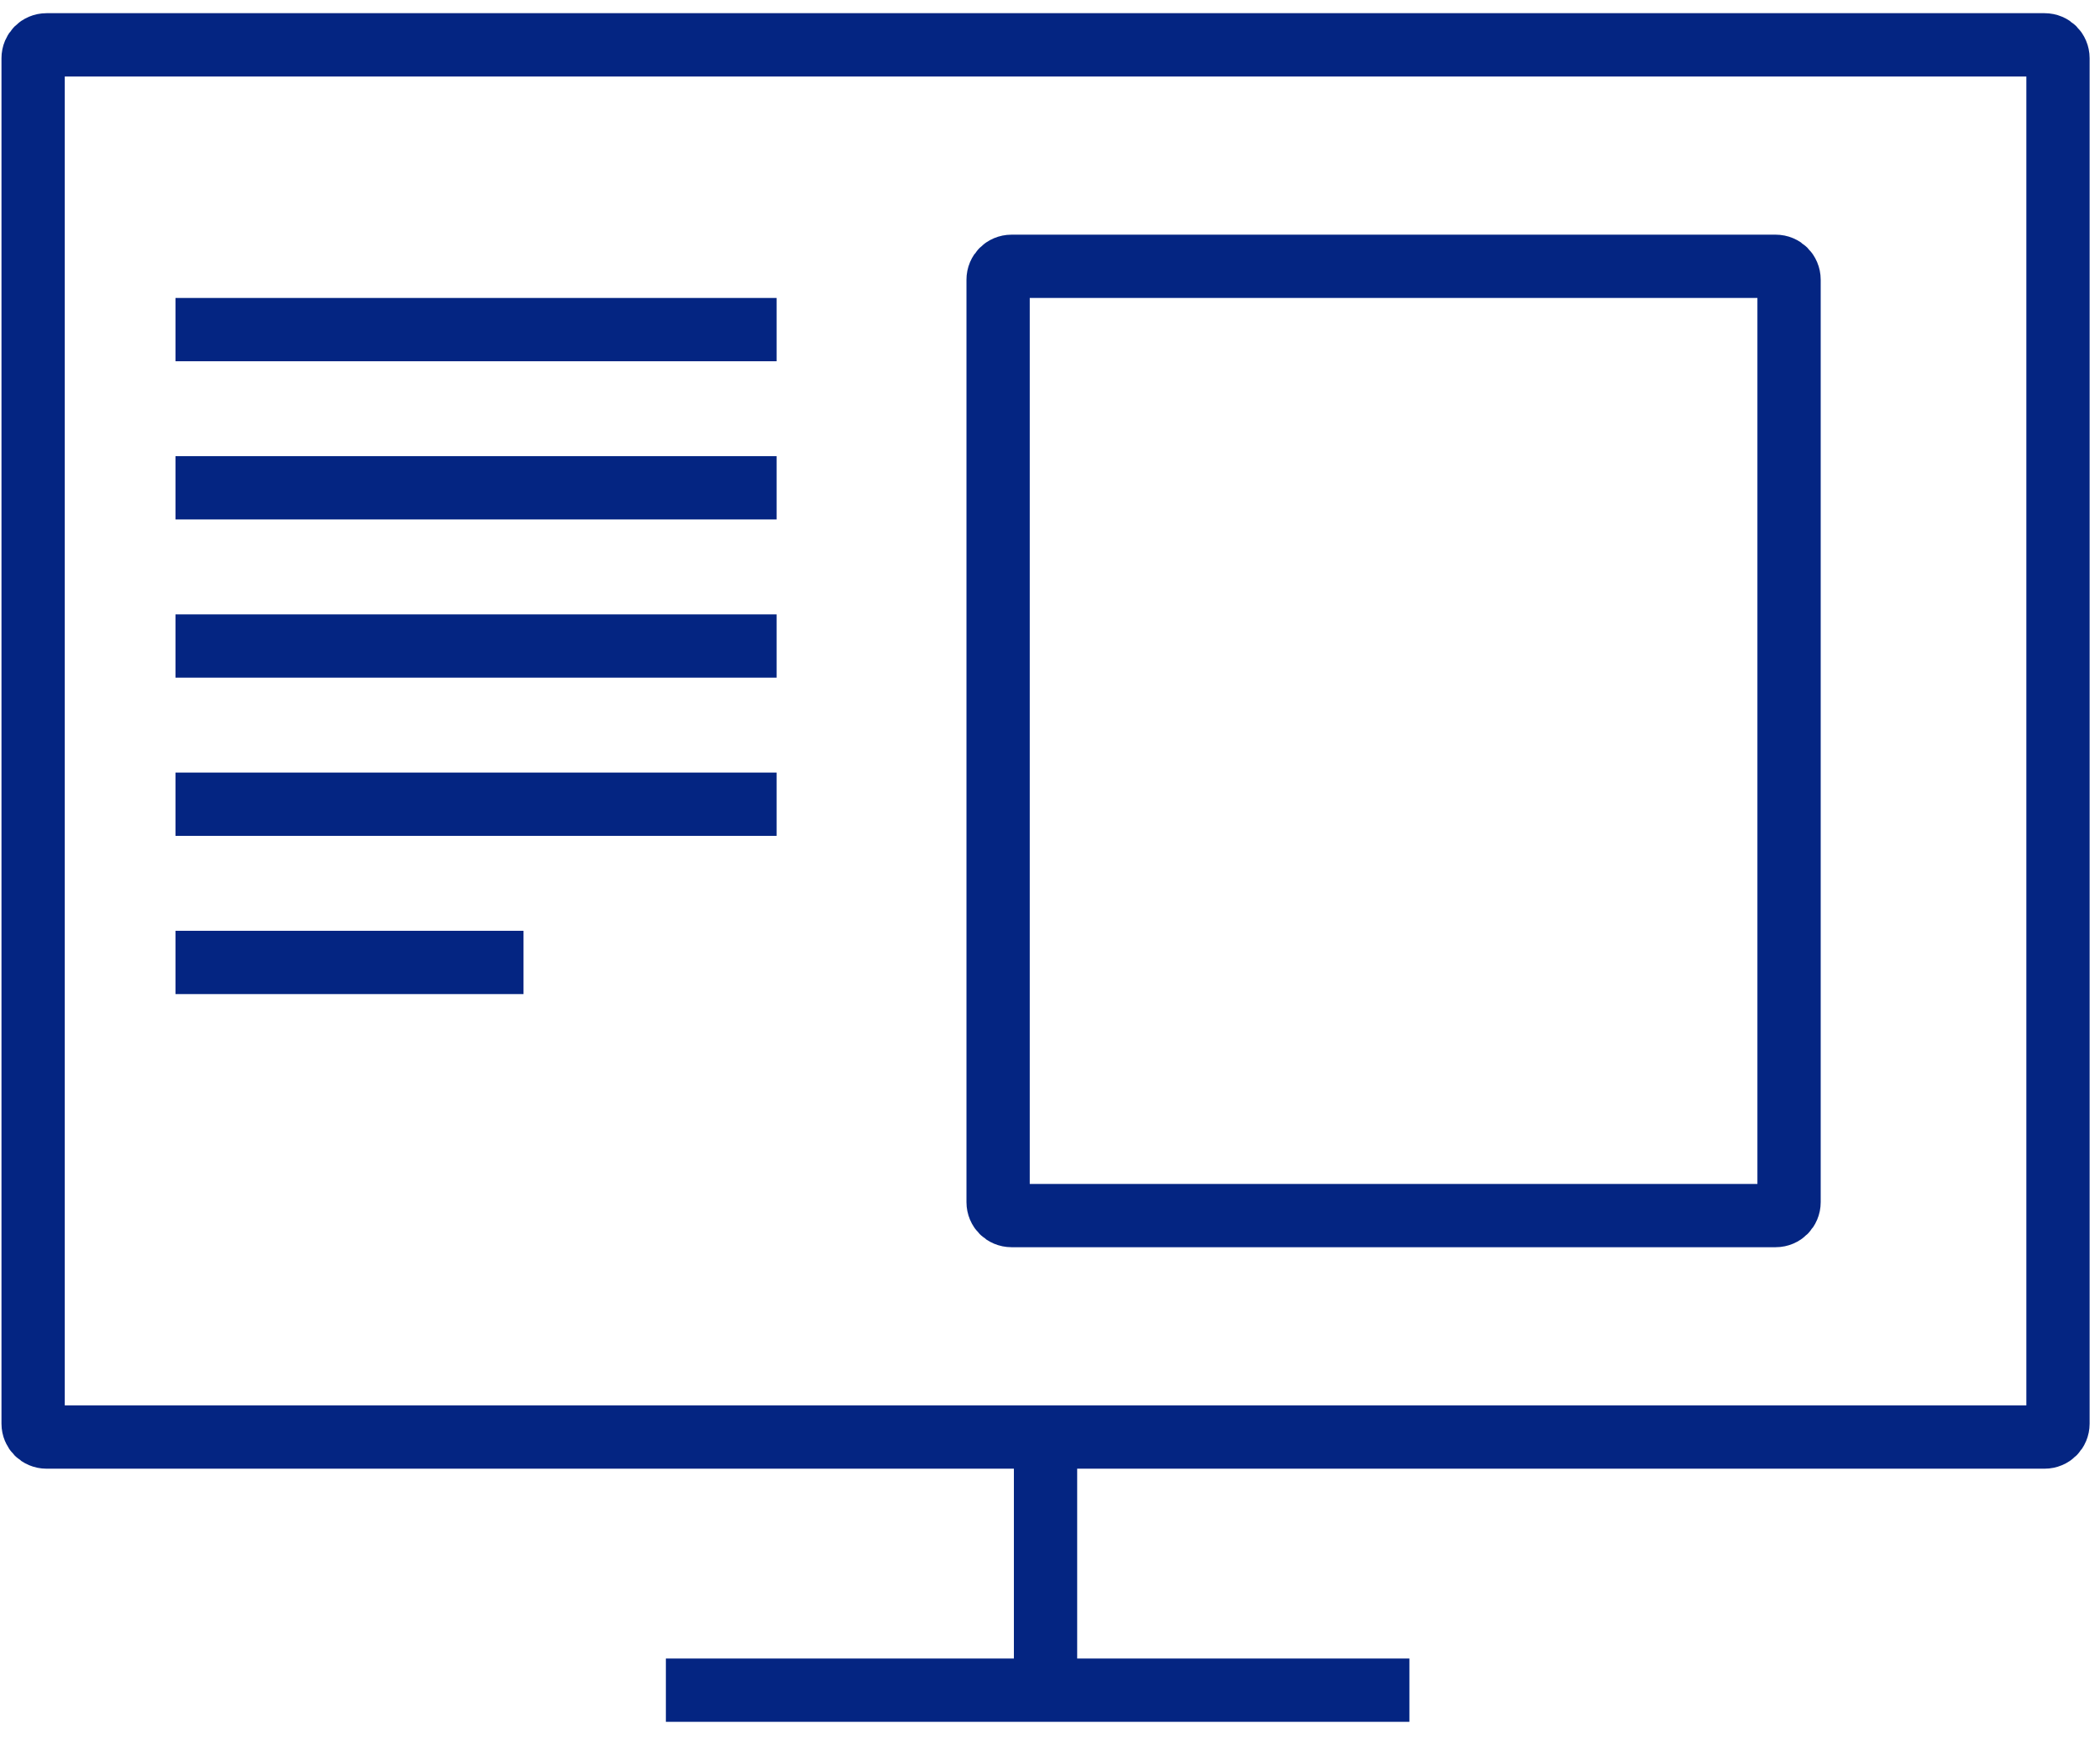
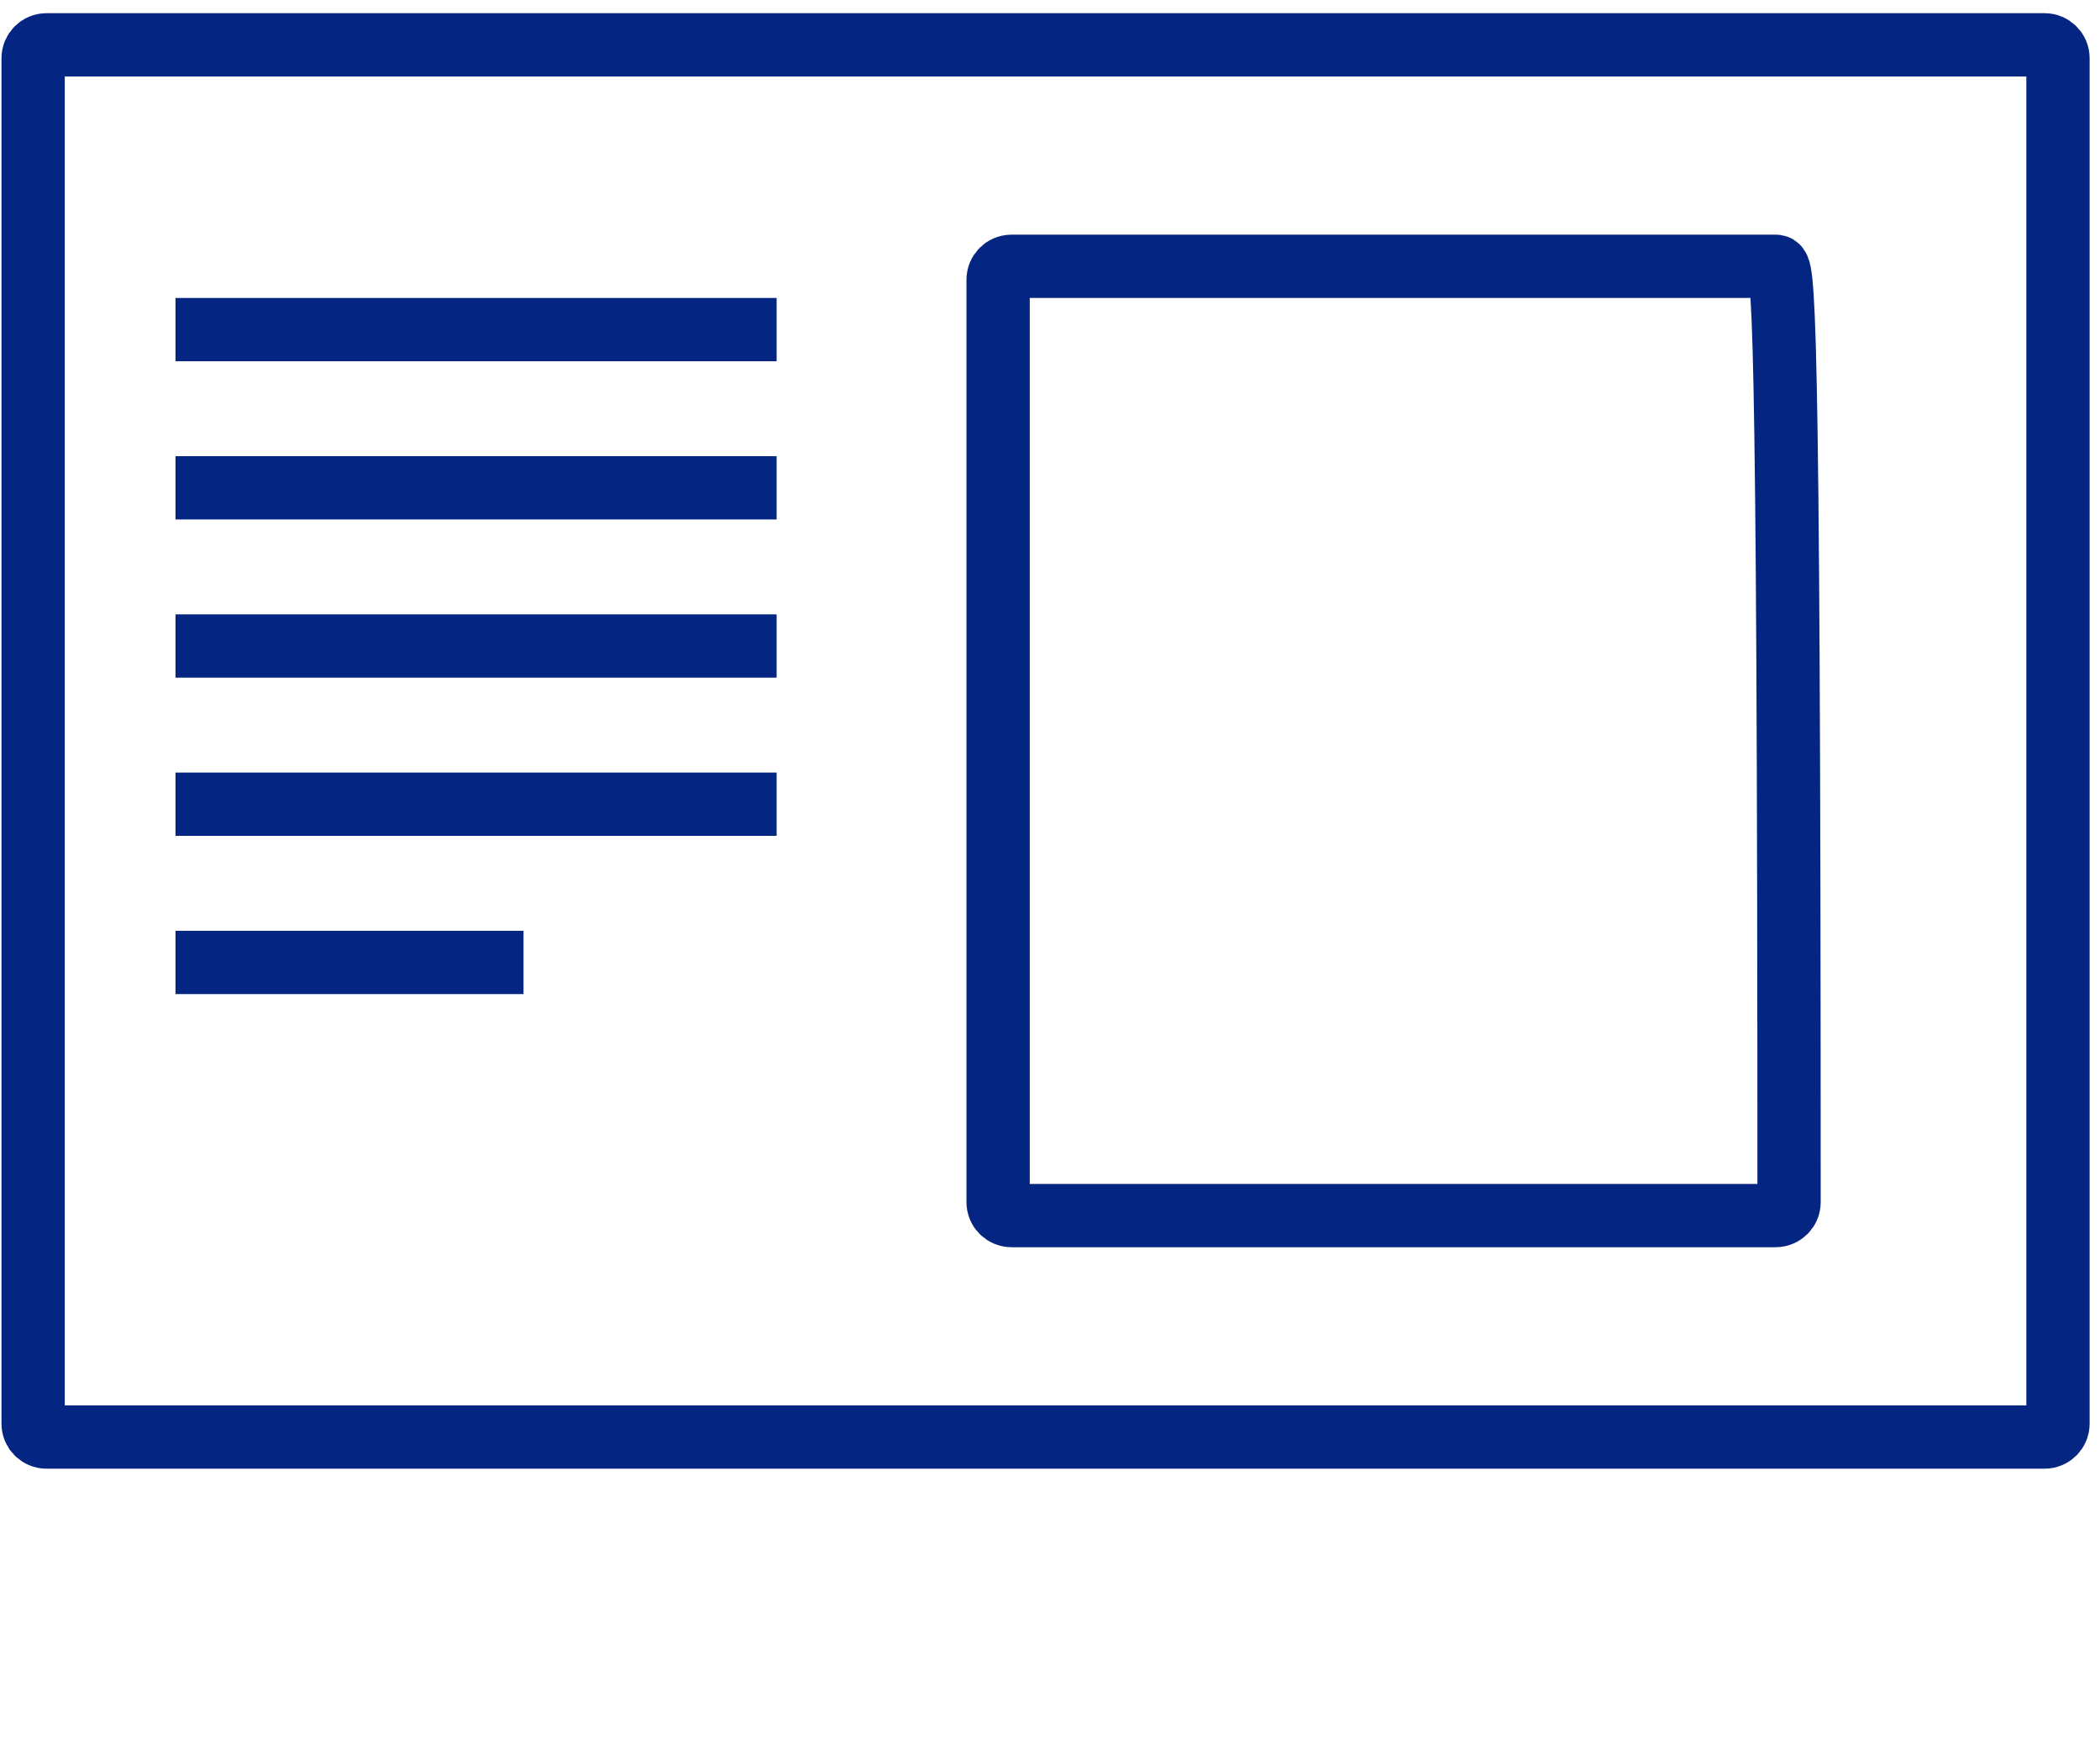
<svg xmlns="http://www.w3.org/2000/svg" width="118" height="98" viewBox="0 0 118 98" fill="none">
  <g clip-path="url(#clip0_1363_1680)">
    <path d="M115.639 79.988V3.272C115.639 2.856 115.302 2.519 114.886 2.519H75.87H2.614C2.198 2.519 1.861 2.856 1.861 3.272V18.1V79.988C1.861 80.404 2.198 80.741 2.614 80.741H114.886C115.302 80.741 115.639 80.404 115.639 79.988Z" stroke="#042582" stroke-width="3.556" />
-     <path d="M100.528 67.544V15.716C100.528 15.3 100.191 14.963 99.775 14.963H84.993H56.837C56.421 14.963 56.084 15.3 56.084 15.716V25.587V67.544C56.084 67.96 56.421 68.297 56.837 68.297H99.775C100.191 68.297 100.528 67.96 100.528 67.544Z" stroke="#042582" stroke-width="3.556" />
-     <path d="M58.749 80.741V94.963H37.416H79.194" stroke="#042582" stroke-width="3.556" />
+     <path d="M100.528 67.544C100.528 15.3 100.191 14.963 99.775 14.963H84.993H56.837C56.421 14.963 56.084 15.3 56.084 15.716V25.587V67.544C56.084 67.96 56.421 68.297 56.837 68.297H99.775C100.191 68.297 100.528 67.96 100.528 67.544Z" stroke="#042582" stroke-width="3.556" />
    <path d="M9.861 18.519H43.639" stroke="#042582" stroke-width="3.556" />
    <path d="M9.861 27.408H43.639" stroke="#042582" stroke-width="3.556" />
    <path d="M9.861 36.297H43.639" stroke="#042582" stroke-width="3.556" />
    <path d="M9.861 45.185H43.639" stroke="#042582" stroke-width="3.556" />
    <path d="M9.861 54.075H29.417" stroke="#042582" stroke-width="3.556" />
  </g>
  <defs>
    <clipPath id="clip0_1363_1680">
      <rect width="118" height="97" fill="white" transform="translate(0 0.5)" />
    </clipPath>
  </defs>
</svg>